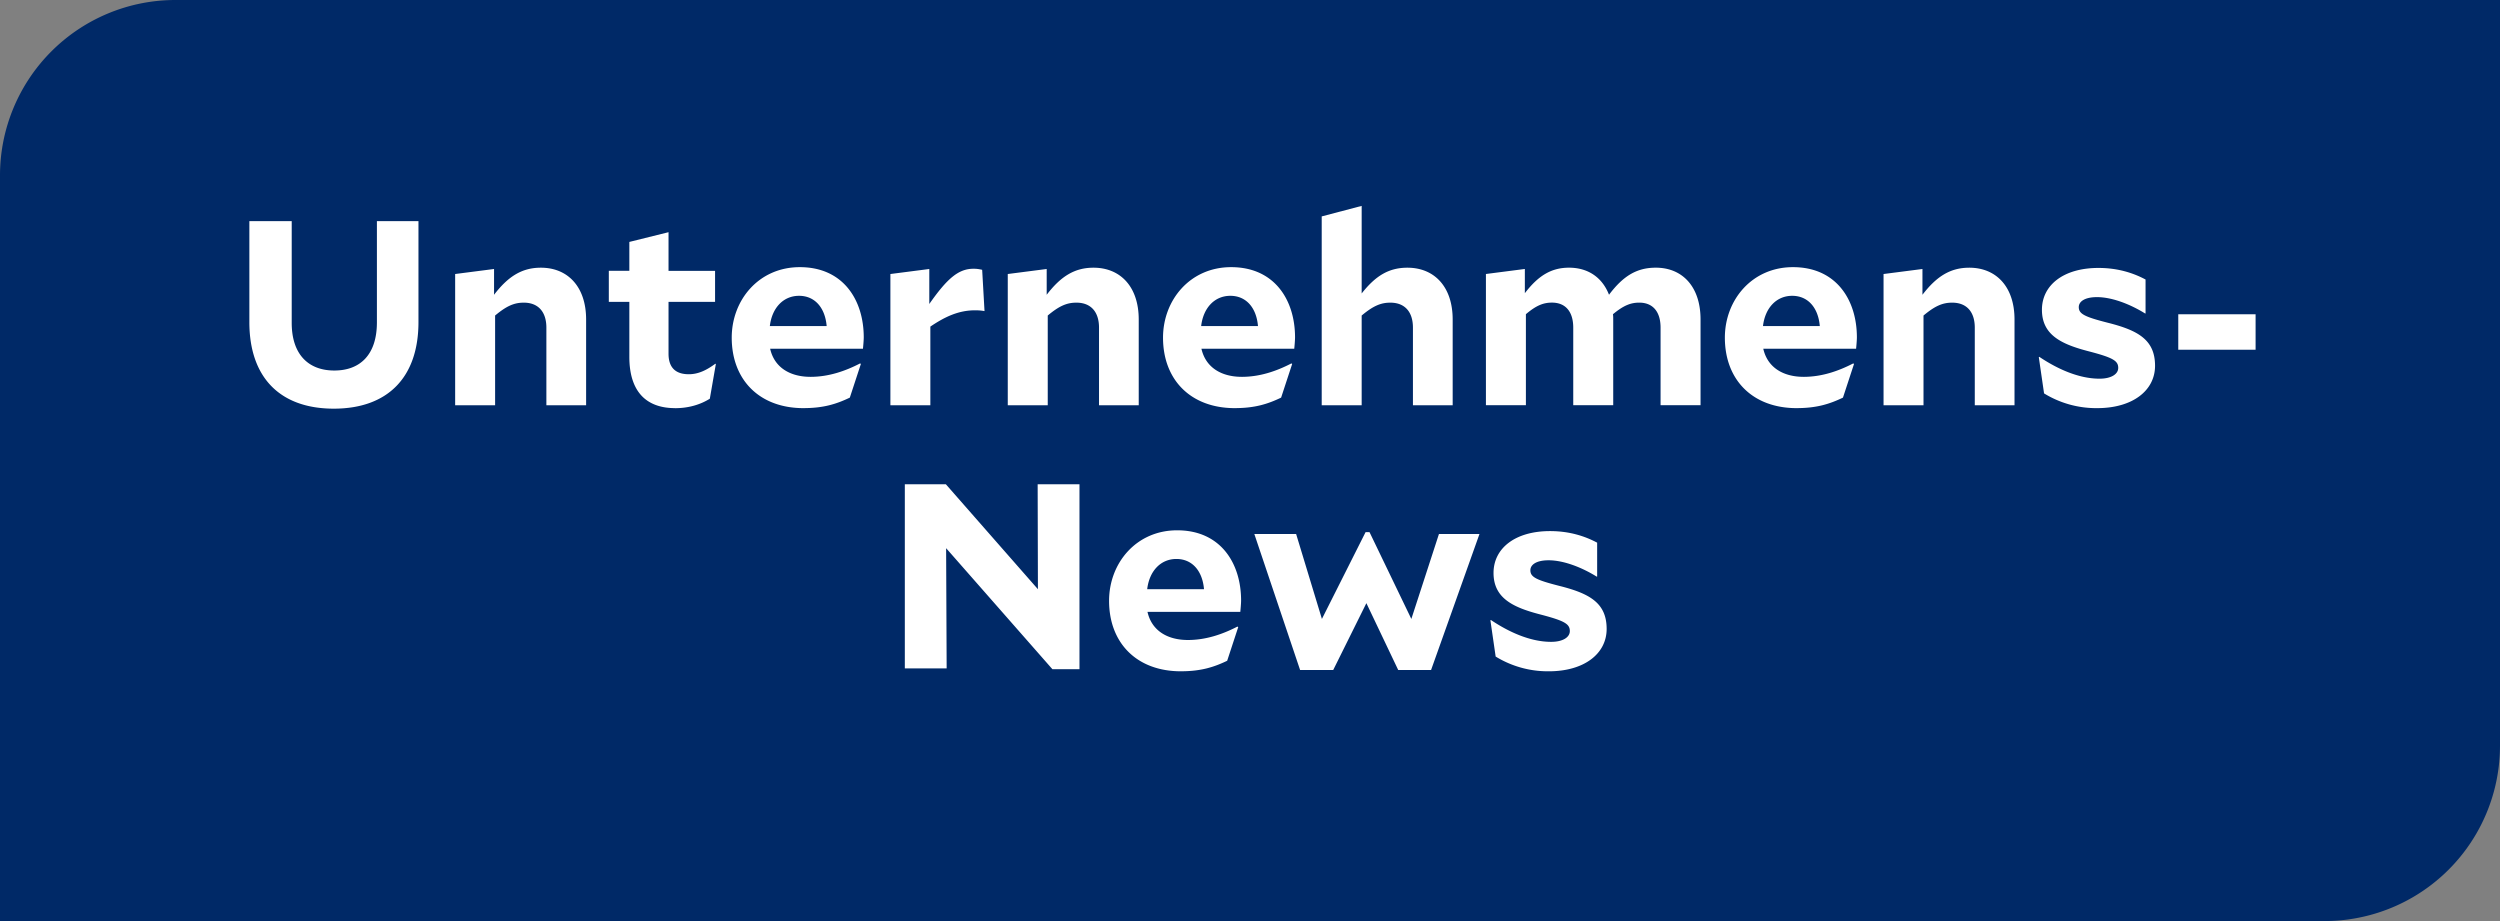
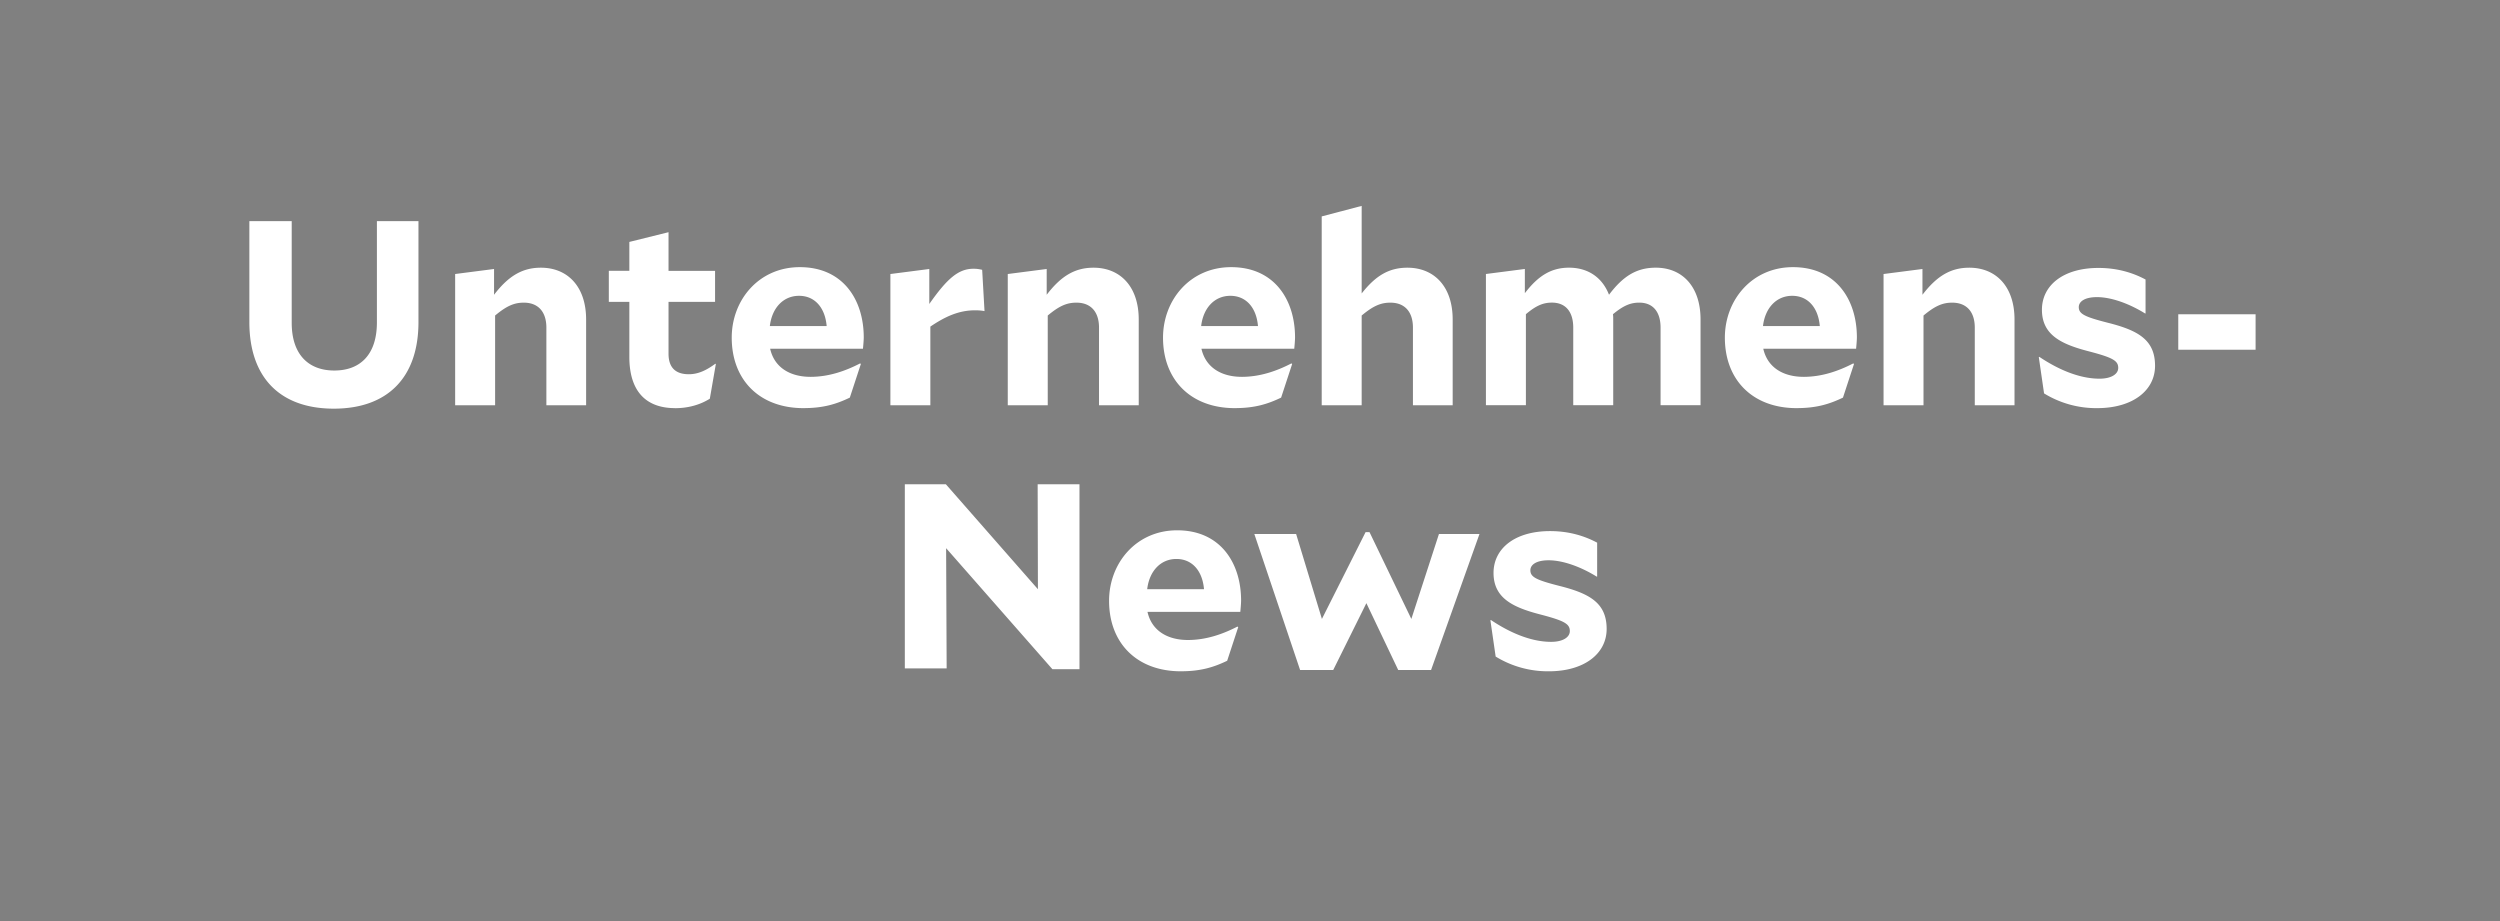
<svg xmlns="http://www.w3.org/2000/svg" data-name="Ebene 1" width="114" height="42" viewBox="0 0 114 42">
  <rect x="0" y="0" width="114" height="42" fill="#808080" stroke="none" />
-   <path d="M106 42H0V8a8 8 0 018-8h106v34a8 8 0 01-8 8z" fill="#002967" />
  <g fill="#fff">
    <path d="M11.371 10.083h1.931v4.642c0 1.415.743 2.171 1.942 2.171 1.188 0 1.943-.731 1.943-2.195v-4.617h1.895v4.605c0 2.519-1.403 3.946-3.861 3.946s-3.85-1.428-3.85-3.946v-4.605zM22.577 14.389v4.09h-1.822v-5.984l1.774-.229v1.176c.66-.863 1.296-1.235 2.135-1.235 1.212 0 2.063.852 2.063 2.362v3.91h-1.812v-3.538c0-.708-.359-1.14-1.031-1.14-.432 0-.779.145-1.308.588zM30.785 18.611c-1.296 0-2.087-.731-2.087-2.339v-2.507h-.936V12.35h.936v-1.318l1.787-.444v1.763h2.122v1.415h-2.122v2.363c0 .647.336.936.923.936.432 0 .804-.18 1.212-.479l.023.012-.275 1.583c-.42.264-.96.432-1.583.432zM36.64 18.611c-2.003 0-3.273-1.283-3.273-3.214 0-1.716 1.235-3.215 3.105-3.215 1.979 0 2.915 1.499 2.915 3.202 0 .133-.024.396-.036.517h-4.233c.191.851.899 1.283 1.847 1.283.804 0 1.559-.252 2.255-.612l.036.024-.504 1.535c-.624.3-1.212.479-2.111.479zm-1.535-3.743h2.591c-.072-.839-.54-1.379-1.259-1.379s-1.235.552-1.332 1.379zM42.424 14.893v3.586h-1.822v-5.984l1.774-.229v1.596c.815-1.164 1.331-1.607 2.015-1.607.145 0 .229.012.396.048l.107 1.883a2.318 2.318 0 00-.432-.036c-.743 0-1.367.288-2.039.744zM47.777 14.389v4.09h-1.823v-5.984l1.775-.229v1.176c.659-.863 1.295-1.235 2.135-1.235 1.211 0 2.062.852 2.062 2.362v3.91h-1.811v-3.538c0-.708-.36-1.14-1.031-1.14-.433 0-.78.145-1.308.588zM56.308 18.611c-2.003 0-3.274-1.283-3.274-3.214 0-1.716 1.235-3.215 3.106-3.215 1.979 0 2.914 1.499 2.914 3.202 0 .133-.023.396-.036.517h-4.233c.192.851.899 1.283 1.847 1.283.804 0 1.56-.252 2.255-.612l.036.024-.504 1.535c-.623.3-1.211.479-2.11.479zm-1.535-3.743h2.591c-.072-.839-.54-1.379-1.26-1.379s-1.235.552-1.331 1.379zM62.092 14.389v4.09H60.27V9.868l1.822-.479v3.993c.648-.827 1.26-1.175 2.087-1.175 1.212 0 2.063.852 2.063 2.362v3.91H64.43v-3.538c0-.708-.359-1.14-1.031-1.14-.432 0-.779.145-1.308.588zM69.581 14.329v4.149h-1.823v-5.984l1.775-.229v1.104c.623-.815 1.223-1.163 2.015-1.163.852 0 1.511.432 1.823 1.235.659-.876 1.283-1.235 2.135-1.235 1.199 0 2.039.852 2.039 2.362v3.91h-1.823V14.94c0-.708-.336-1.14-.972-1.14-.396 0-.72.132-1.199.528.012.084.012.155.012.239v3.91H71.74v-3.538c0-.708-.335-1.14-.971-1.14-.396 0-.72.132-1.188.528zM81.927 18.611c-2.003 0-3.273-1.283-3.273-3.214 0-1.716 1.235-3.215 3.105-3.215 1.979 0 2.915 1.499 2.915 3.202 0 .133-.024.396-.036.517h-4.233c.191.851.899 1.283 1.847 1.283.804 0 1.559-.252 2.255-.612l.036.024-.504 1.535c-.624.3-1.212.479-2.111.479zm-1.535-3.743h2.591c-.072-.839-.54-1.379-1.259-1.379s-1.235.552-1.332 1.379zM87.712 14.389v4.09H85.89v-5.984l1.774-.229v1.176c.66-.863 1.296-1.235 2.135-1.235 1.212 0 2.063.852 2.063 2.362v3.91H90.05v-3.538c0-.708-.359-1.14-1.031-1.14-.432 0-.779.145-1.308.588zM95.631 18.611a4.543 4.543 0 01-2.422-.672l-.24-1.654.024-.013c.803.54 1.787.996 2.746.996.527 0 .852-.204.852-.492 0-.324-.24-.468-1.344-.756-1.247-.323-2.135-.743-2.135-1.895 0-1.104.96-1.907 2.579-1.907.899 0 1.607.24 2.146.528v1.547h-.023c-.636-.396-1.476-.744-2.195-.744-.539 0-.827.192-.827.456 0 .312.275.443 1.307.708 1.392.348 2.171.779 2.171 1.967 0 1.127-1.02 1.931-2.639 1.931zM102.855 14.329v1.619h-3.526v-1.619h3.526zM41.261 22.083h1.871l4.197 4.785-.012-4.785h1.907v8.432h-1.235l-4.846-5.518.024 5.481H41.26v-8.396zM53.847 30.611c-2.003 0-3.273-1.283-3.273-3.214 0-1.716 1.235-3.215 3.105-3.215 1.979 0 2.915 1.499 2.915 3.202 0 .133-.024.396-.036.517h-4.233c.191.851.899 1.283 1.847 1.283.804 0 1.559-.252 2.255-.612l.036.024-.504 1.535c-.624.3-1.212.479-2.111.479zm-1.535-3.743h2.591c-.072-.839-.54-1.379-1.259-1.379s-1.235.552-1.332 1.379zM65.257 30.551h-1.499l-1.451-3.047-1.512 3.047h-1.511l-2.087-6.201h1.906l1.176 3.874 1.991-3.958h.18l1.907 3.958 1.259-3.874h1.848l-2.207 6.201zM70.624 30.611a4.543 4.543 0 01-2.422-.672l-.24-1.654.024-.013c.803.54 1.787.996 2.746.996.527 0 .852-.204.852-.492 0-.324-.24-.468-1.344-.756-1.247-.323-2.135-.743-2.135-1.895 0-1.104.96-1.907 2.579-1.907.899 0 1.607.24 2.146.528v1.547h-.023c-.636-.396-1.476-.744-2.195-.744-.539 0-.827.192-.827.456 0 .312.275.443 1.307.708 1.392.348 2.171.779 2.171 1.967 0 1.127-1.02 1.931-2.639 1.931z" />
  </g>
</svg>